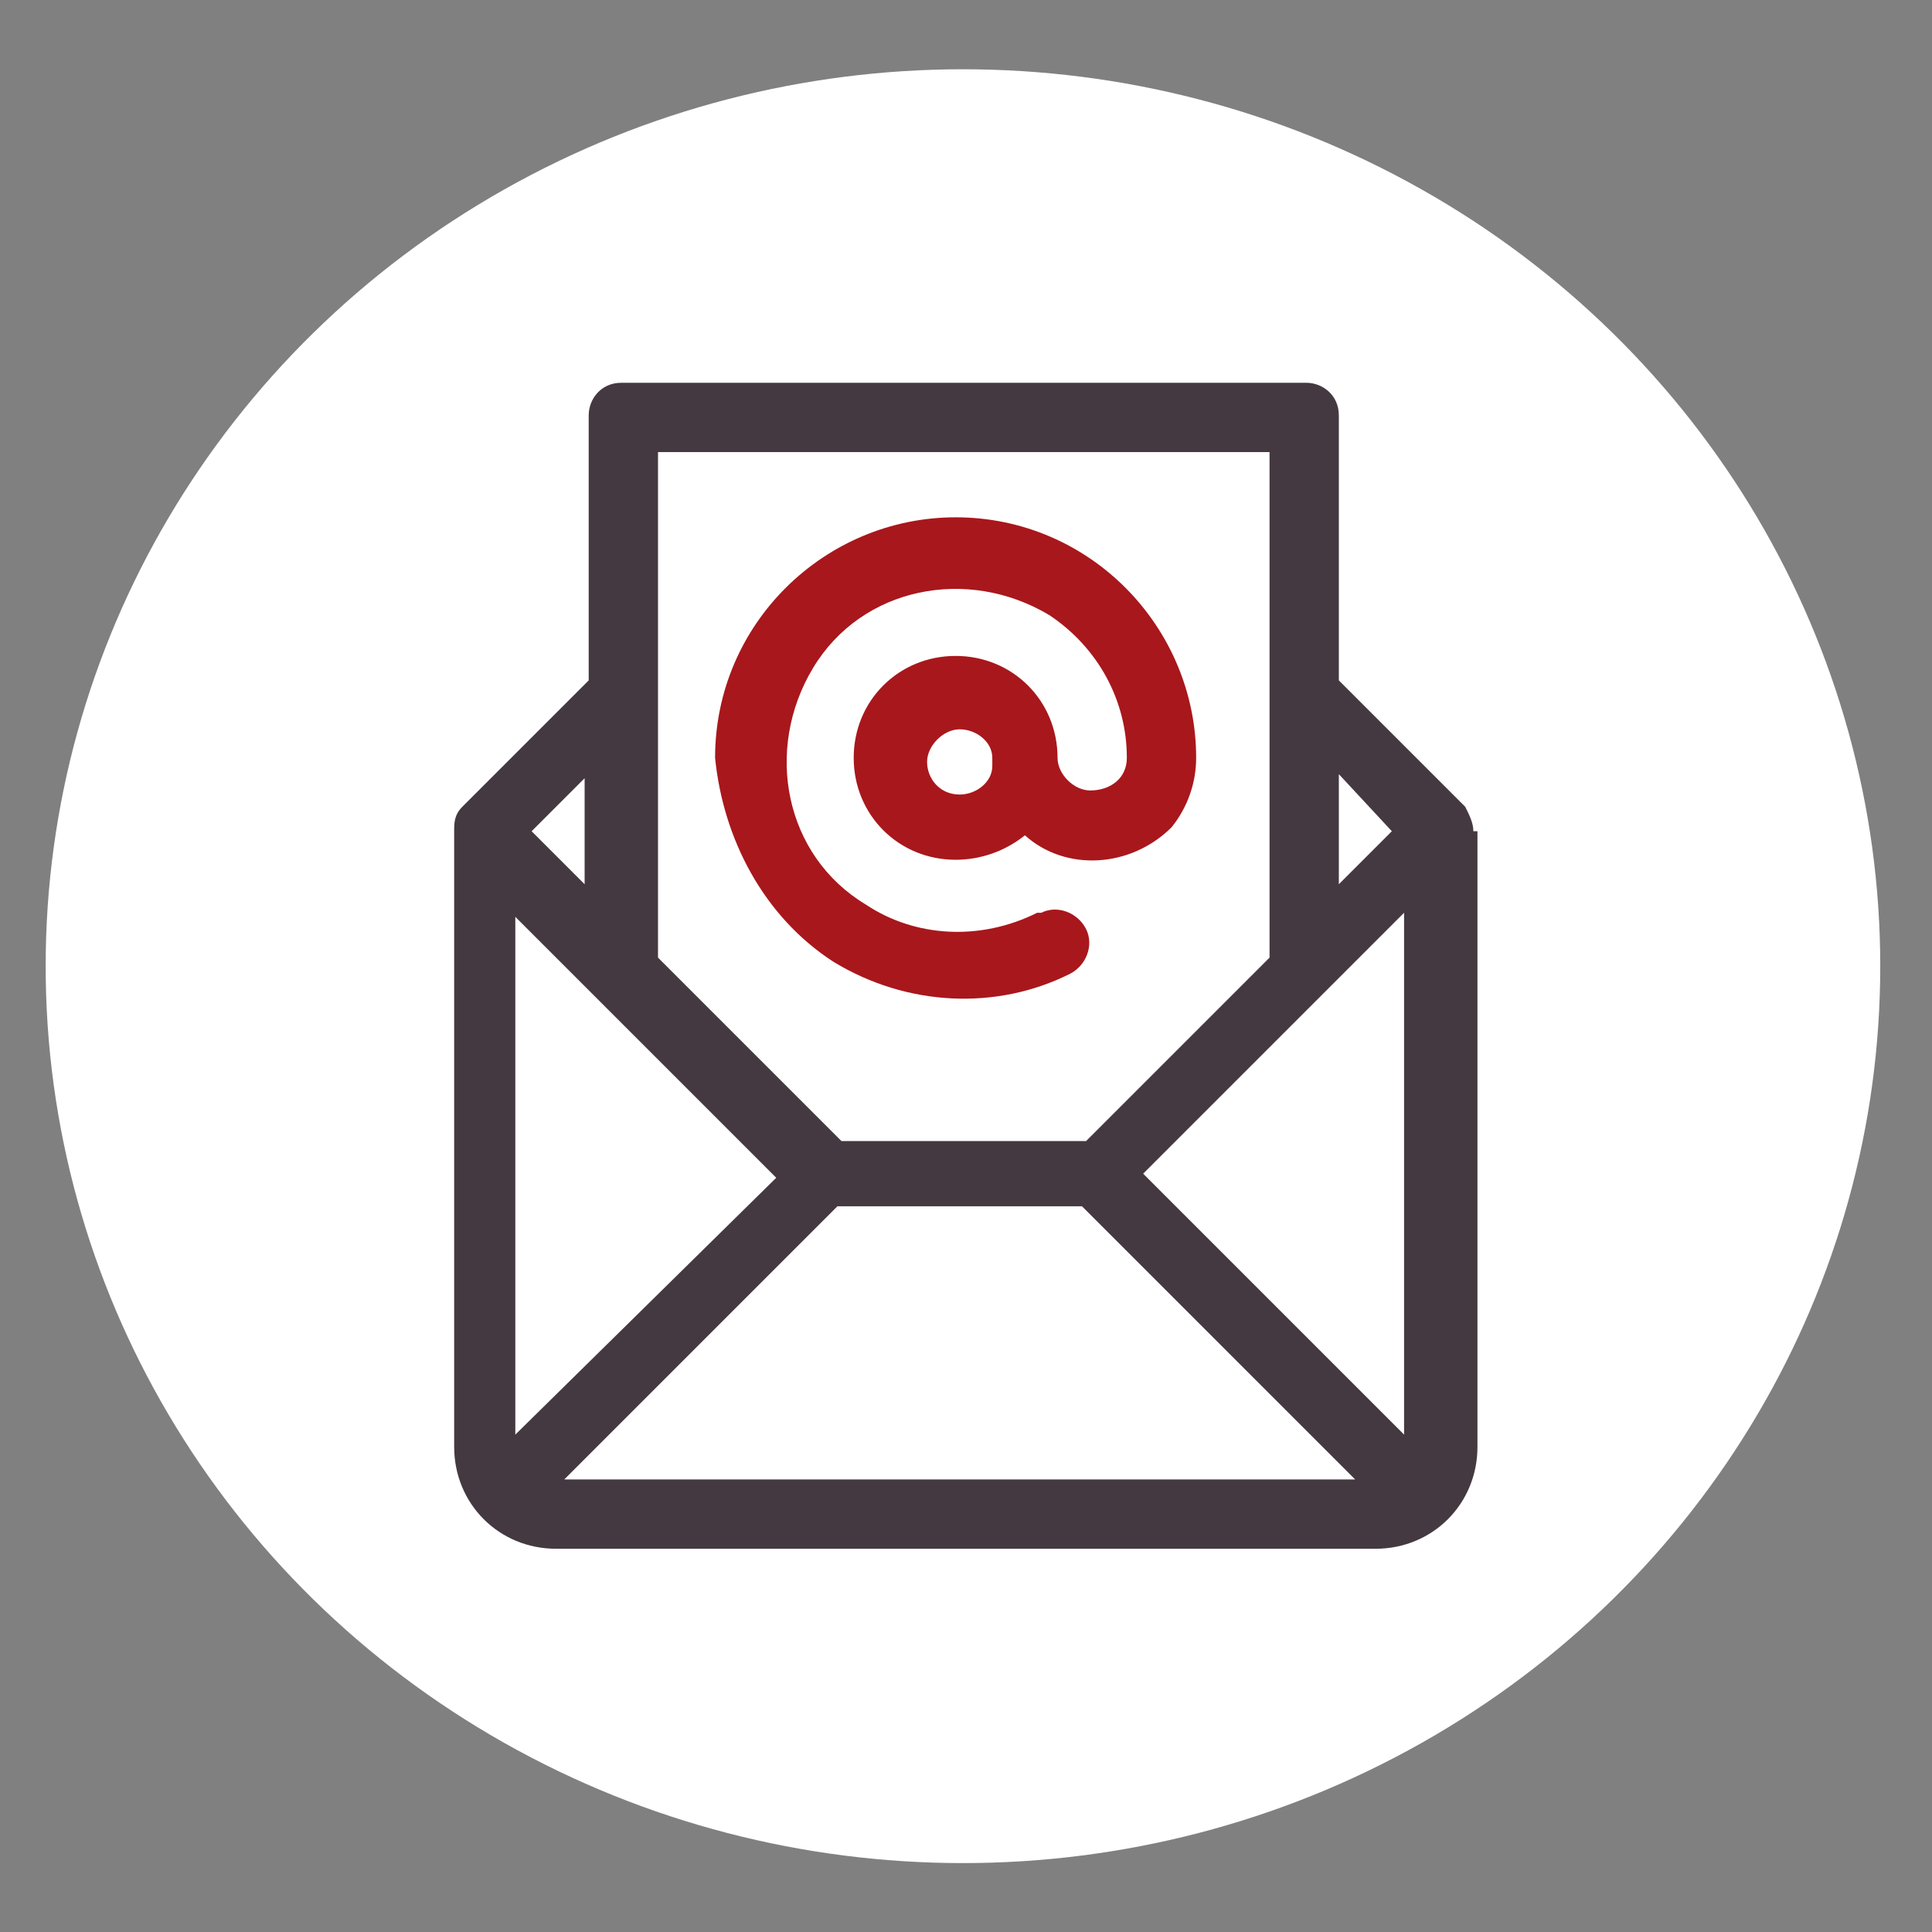
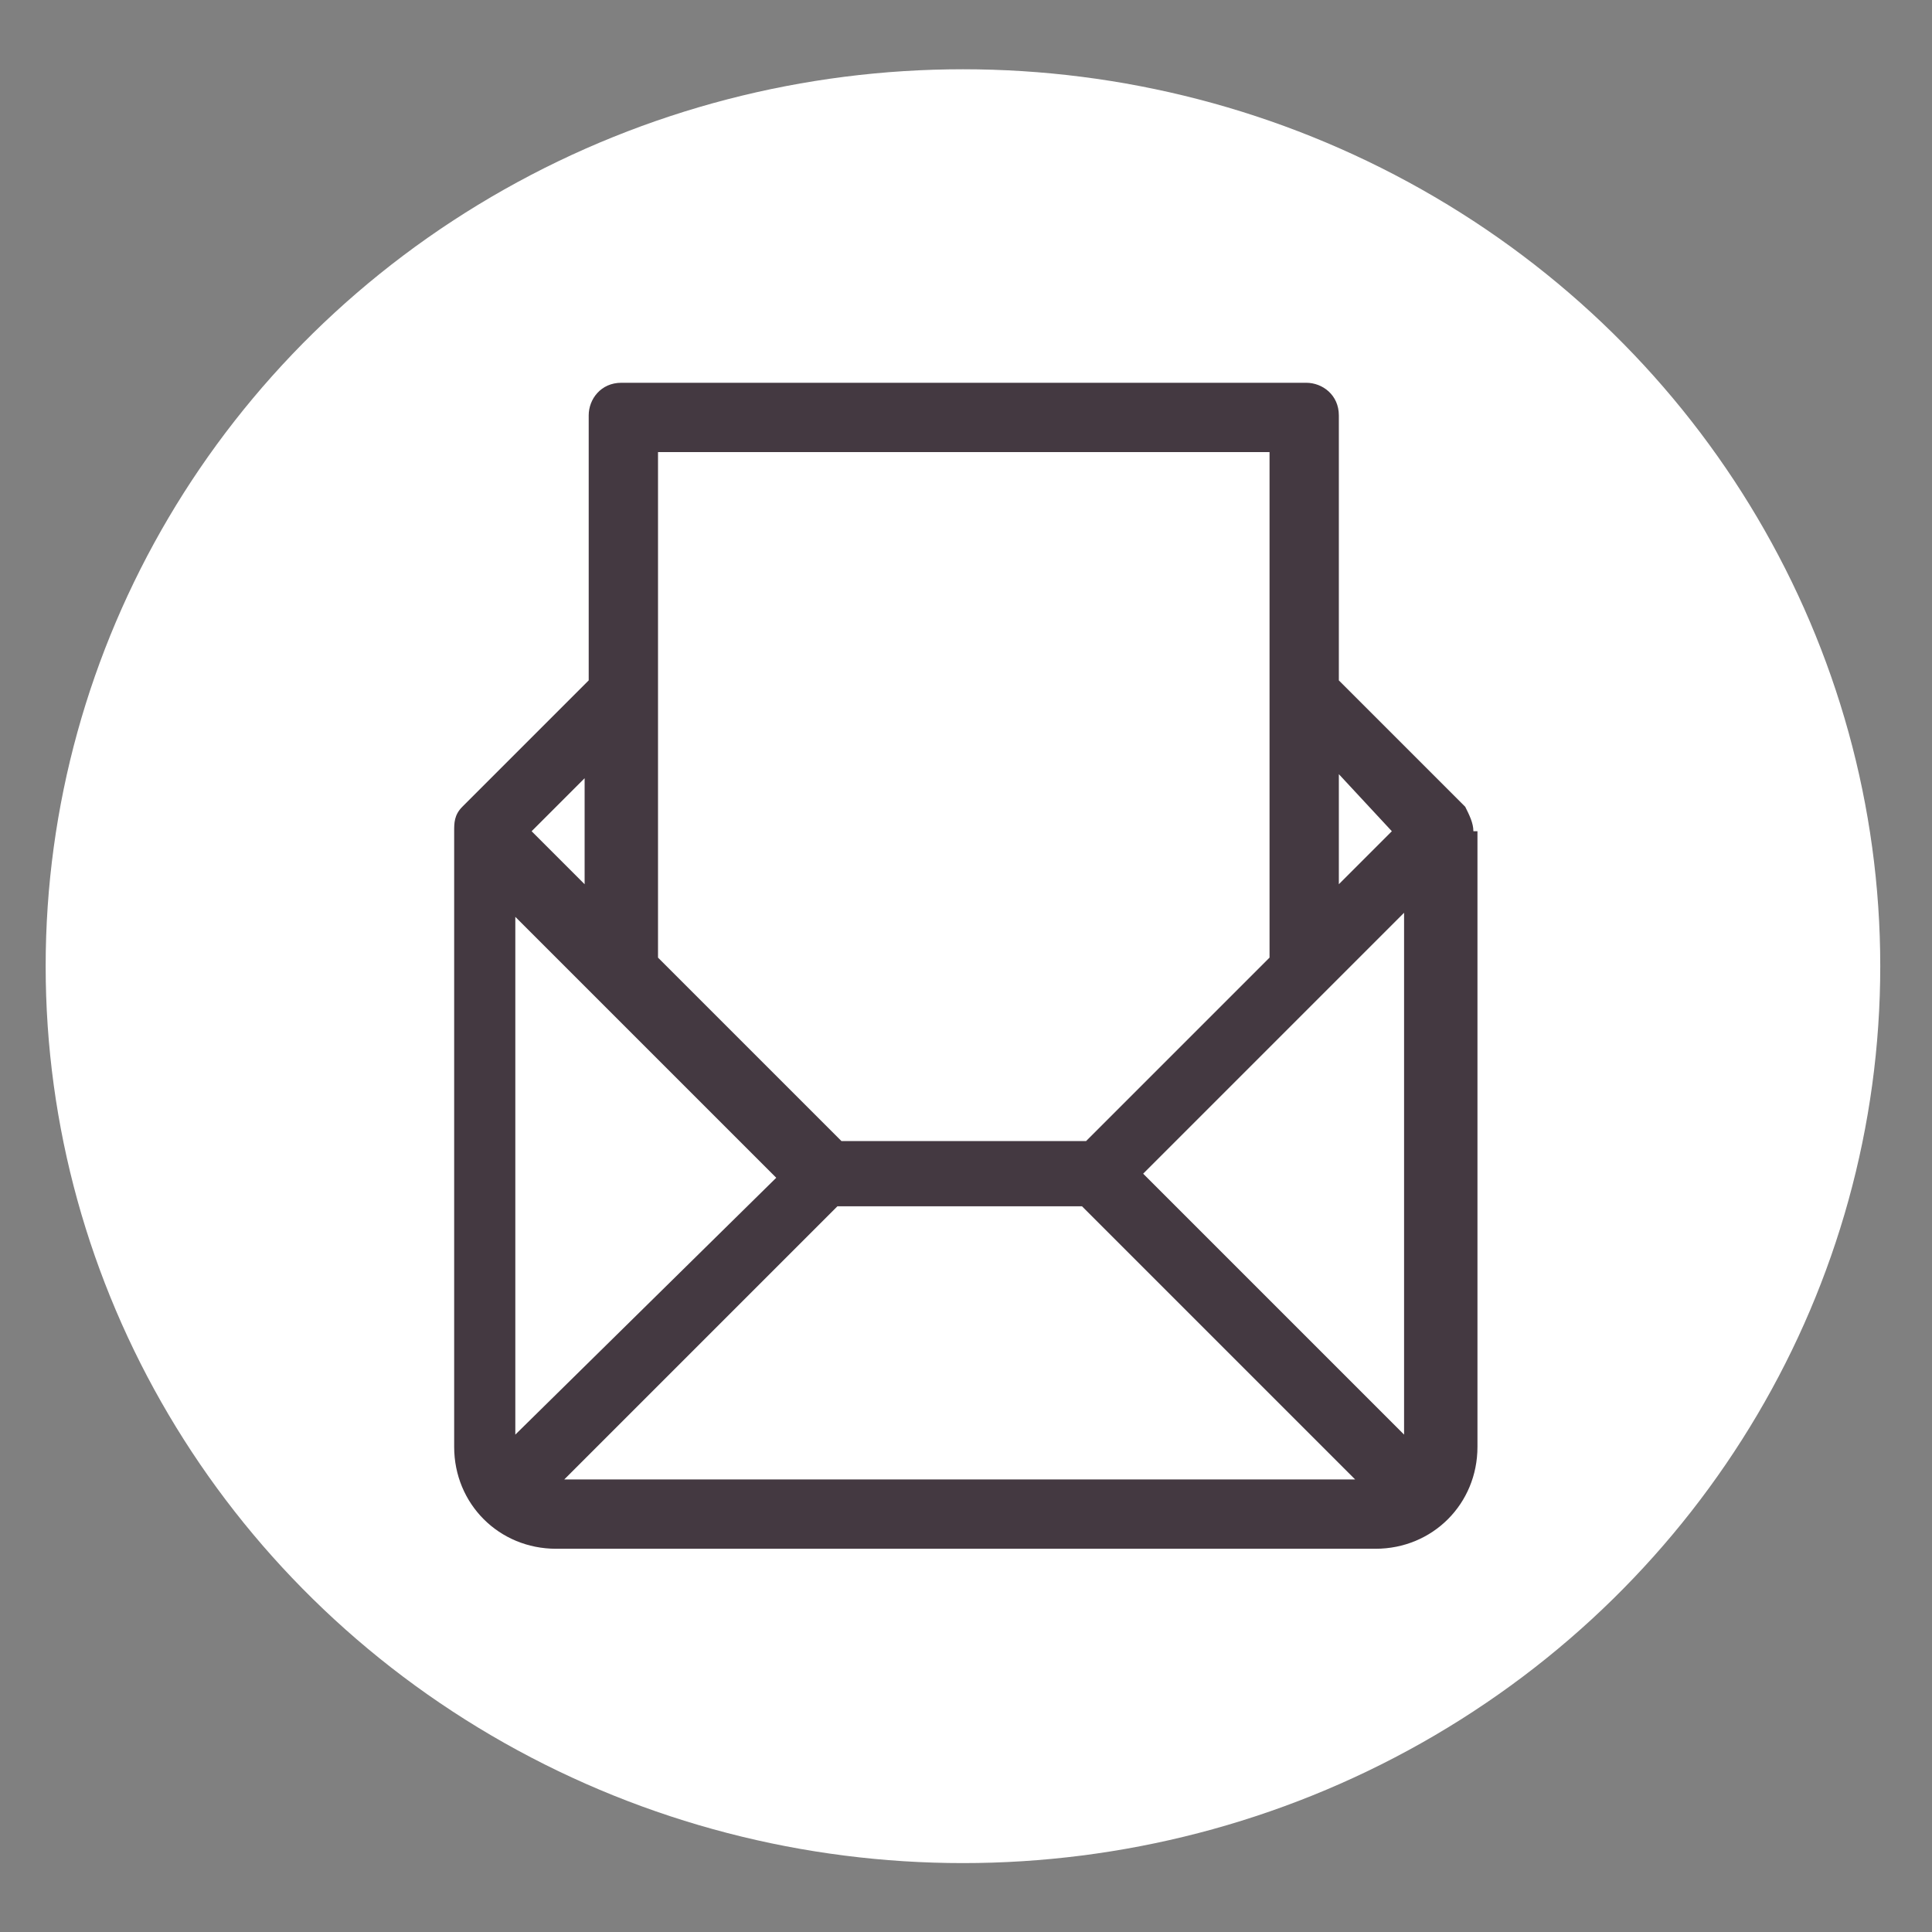
<svg xmlns="http://www.w3.org/2000/svg" version="1.1" width="1080" height="1080" viewBox="0 0 1080 1080" xml:space="preserve">
  <rect x="0" y="0" width="1080" height="1080" fill="#808080" stroke="none" />
  <desc>Created with Fabric.js 5.2.4</desc>
  <defs>
</defs>
  <rect x="0" y="0" width="100%" height="100%" fill="transparent" />
  <g transform="matrix(1 0 0 1 540 540)" id="43dfe2dc-9621-454a-b3be-d51e3a3eb013">
    <rect style="stroke: none; stroke-width: 1; stroke-dasharray: none; stroke-linecap: butt; stroke-dashoffset: 0; stroke-linejoin: miter; stroke-miterlimit: 4; fill: rgb(255,255,255); fill-rule: nonzero; opacity: 1; visibility: hidden;" vector-effect="non-scaling-stroke" x="-540" y="-540" rx="0" ry="0" width="1080" height="1080" />
  </g>
  <g transform="matrix(Infinity NaN NaN Infinity 0 0)" id="a08db5d6-3d47-47dc-b8d1-2c1c6e0e8fb4">
</g>
  <g transform="matrix(22.79 0 0 22.79 538.3 540.1)">
    <g style="" vector-effect="non-scaling-stroke">
      <g transform="matrix(1 0 0 1 0 0)" id="Ellipse_32">
        <ellipse style="stroke: none; stroke-width: 1; stroke-dasharray: none; stroke-linecap: butt; stroke-dashoffset: 0; stroke-linejoin: miter; stroke-miterlimit: 4; fill: rgb(255,255,255); fill-rule: nonzero; opacity: 1;" vector-effect="non-scaling-stroke" cx="0" cy="0" rx="22.5" ry="22" />
      </g>
      <g transform="matrix(1 0 0 1 -0.18 -5.11)" id="Pfad_423" clip-path="url(#CLIPPATH_23)">
        <clipPath id="CLIPPATH_23">
-           <rect transform="matrix(1 0 0 1 0.2 5.1)" id="SVGID_00000075856381717882383180000003662977737432897448_" x="-12.6" y="-14.3" rx="0" ry="0" width="25.2" height="28.6" />
-         </clipPath>
+           </clipPath>
        <path style="stroke: none; stroke-width: 1; stroke-dasharray: none; stroke-linecap: butt; stroke-dashoffset: 0; stroke-linejoin: miter; stroke-miterlimit: 4; fill: rgb(168,23,28); fill-rule: nonzero; opacity: 1;" vector-effect="non-scaling-stroke" transform=" translate(-196.3, -190.9)" d="M 193.3 195.9 C 195.1 197 197.3 197.1 199.1 196.2 C 199.5 196 199.7 195.5 199.5 195.1 C 199.3 194.7 198.8 194.5 198.4 194.7 C 198.4 194.7 198.4 194.7 198.3 194.7 C 196.9 195.4 195.3 195.3 194.1 194.5 C 192.1 193.3 191.6 190.7 192.8 188.7 C 194 186.7 196.6 186.2 198.6 187.4 C 199.8 188.2 200.5 189.5 200.5 190.9 C 200.5 191.4 200.1 191.7 199.6 191.7 C 199.2 191.7 198.8 191.3 198.8 190.9 C 198.8 190.9 198.8 190.9 198.8 190.9 C 198.8 189.5 197.7 188.4 196.3 188.4 C 194.9 188.4 193.8 189.5 193.8 190.9 C 193.8 192.3 194.9 193.4 196.3 193.4 C 196.9 193.4 197.5 193.2 198 192.8 C 199 193.7 200.6 193.6 201.6 192.6 C 202 192.1 202.2 191.5 202.2 190.9 C 202.2 187.7 199.6 185 196.3 185 C 193.1 185 190.4 187.6 190.4 190.9 C 190.6 192.9 191.6 194.8 193.3 195.9 M 196.4 191.8 C 195.9 191.8 195.6 191.4 195.6 191 C 195.6 190.6 196 190.2 196.4 190.2 C 196.8 190.2 197.2 190.5 197.2 190.9 C 197.2 191 197.2 191.1 197.2 191.1 C 197.2 191.5 196.8 191.8 196.4 191.8" stroke-linecap="round" />
      </g>
      <g transform="matrix(1 0 0 1 0.07 -0.01)" id="Pfad_424" clip-path="url(#CLIPPATH_24)">
        <clipPath id="CLIPPATH_24">
          <rect transform="matrix(1 0 0 1 -0.05 0)" id="SVGID_00000075856381717882383180000003662977737432897448_" x="-12.6" y="-14.3" rx="0" ry="0" width="25.2" height="28.6" />
        </clipPath>
        <path style="stroke: none; stroke-width: 1; stroke-dasharray: none; stroke-linecap: butt; stroke-dashoffset: 0; stroke-linejoin: miter; stroke-miterlimit: 4; fill: rgb(68,57,65); fill-rule: nonzero; opacity: 1;" vector-effect="non-scaling-stroke" transform=" translate(-196.55, -196)" d="M 209 192.7 C 209 192.5 208.9 192.3 208.8 192.1 L 205.7 189 L 205.7 182.5 C 205.7 182 205.3 181.7 204.9 181.7 L 188.1 181.7 C 187.6 181.7 187.3 182.1 187.3 182.5 L 187.3 189 L 184.2 192.1 L 184.2 192.1 C 184 192.3 184 192.5 184 192.7 L 184 207.8 C 184 209.2 185.1 210.3 186.5 210.3 L 206.6 210.3 C 208 210.3 209.1 209.2 209.1 207.8 L 209.1 192.7 M 207 192.7 L 205.7 194 L 205.7 191.3 L 207 192.7 z M 204 183.4 L 204 189.4 L 204 189.4 L 204 195.8 L 199.5 200.3 L 193.5 200.3 L 189 195.8 L 189 189.4 L 189 189.4 L 189 183.4 L 204 183.4 z M 187.2 194 L 185.9 192.7 L 187.2 191.4 L 187.2 194 z M 185.5 207.5 L 185.5 194.8 L 191.9 201.2 L 185.5 207.5 z M 186.7 208.6 L 193.4 201.9 L 199.4 201.9 L 206.1 208.6 L 186.7 208.6 z M 207.3 207.5 L 200.9 201.1 L 207.3 194.7 L 207.3 207.5 z" stroke-linecap="round" />
      </g>
    </g>
  </g>
</svg>